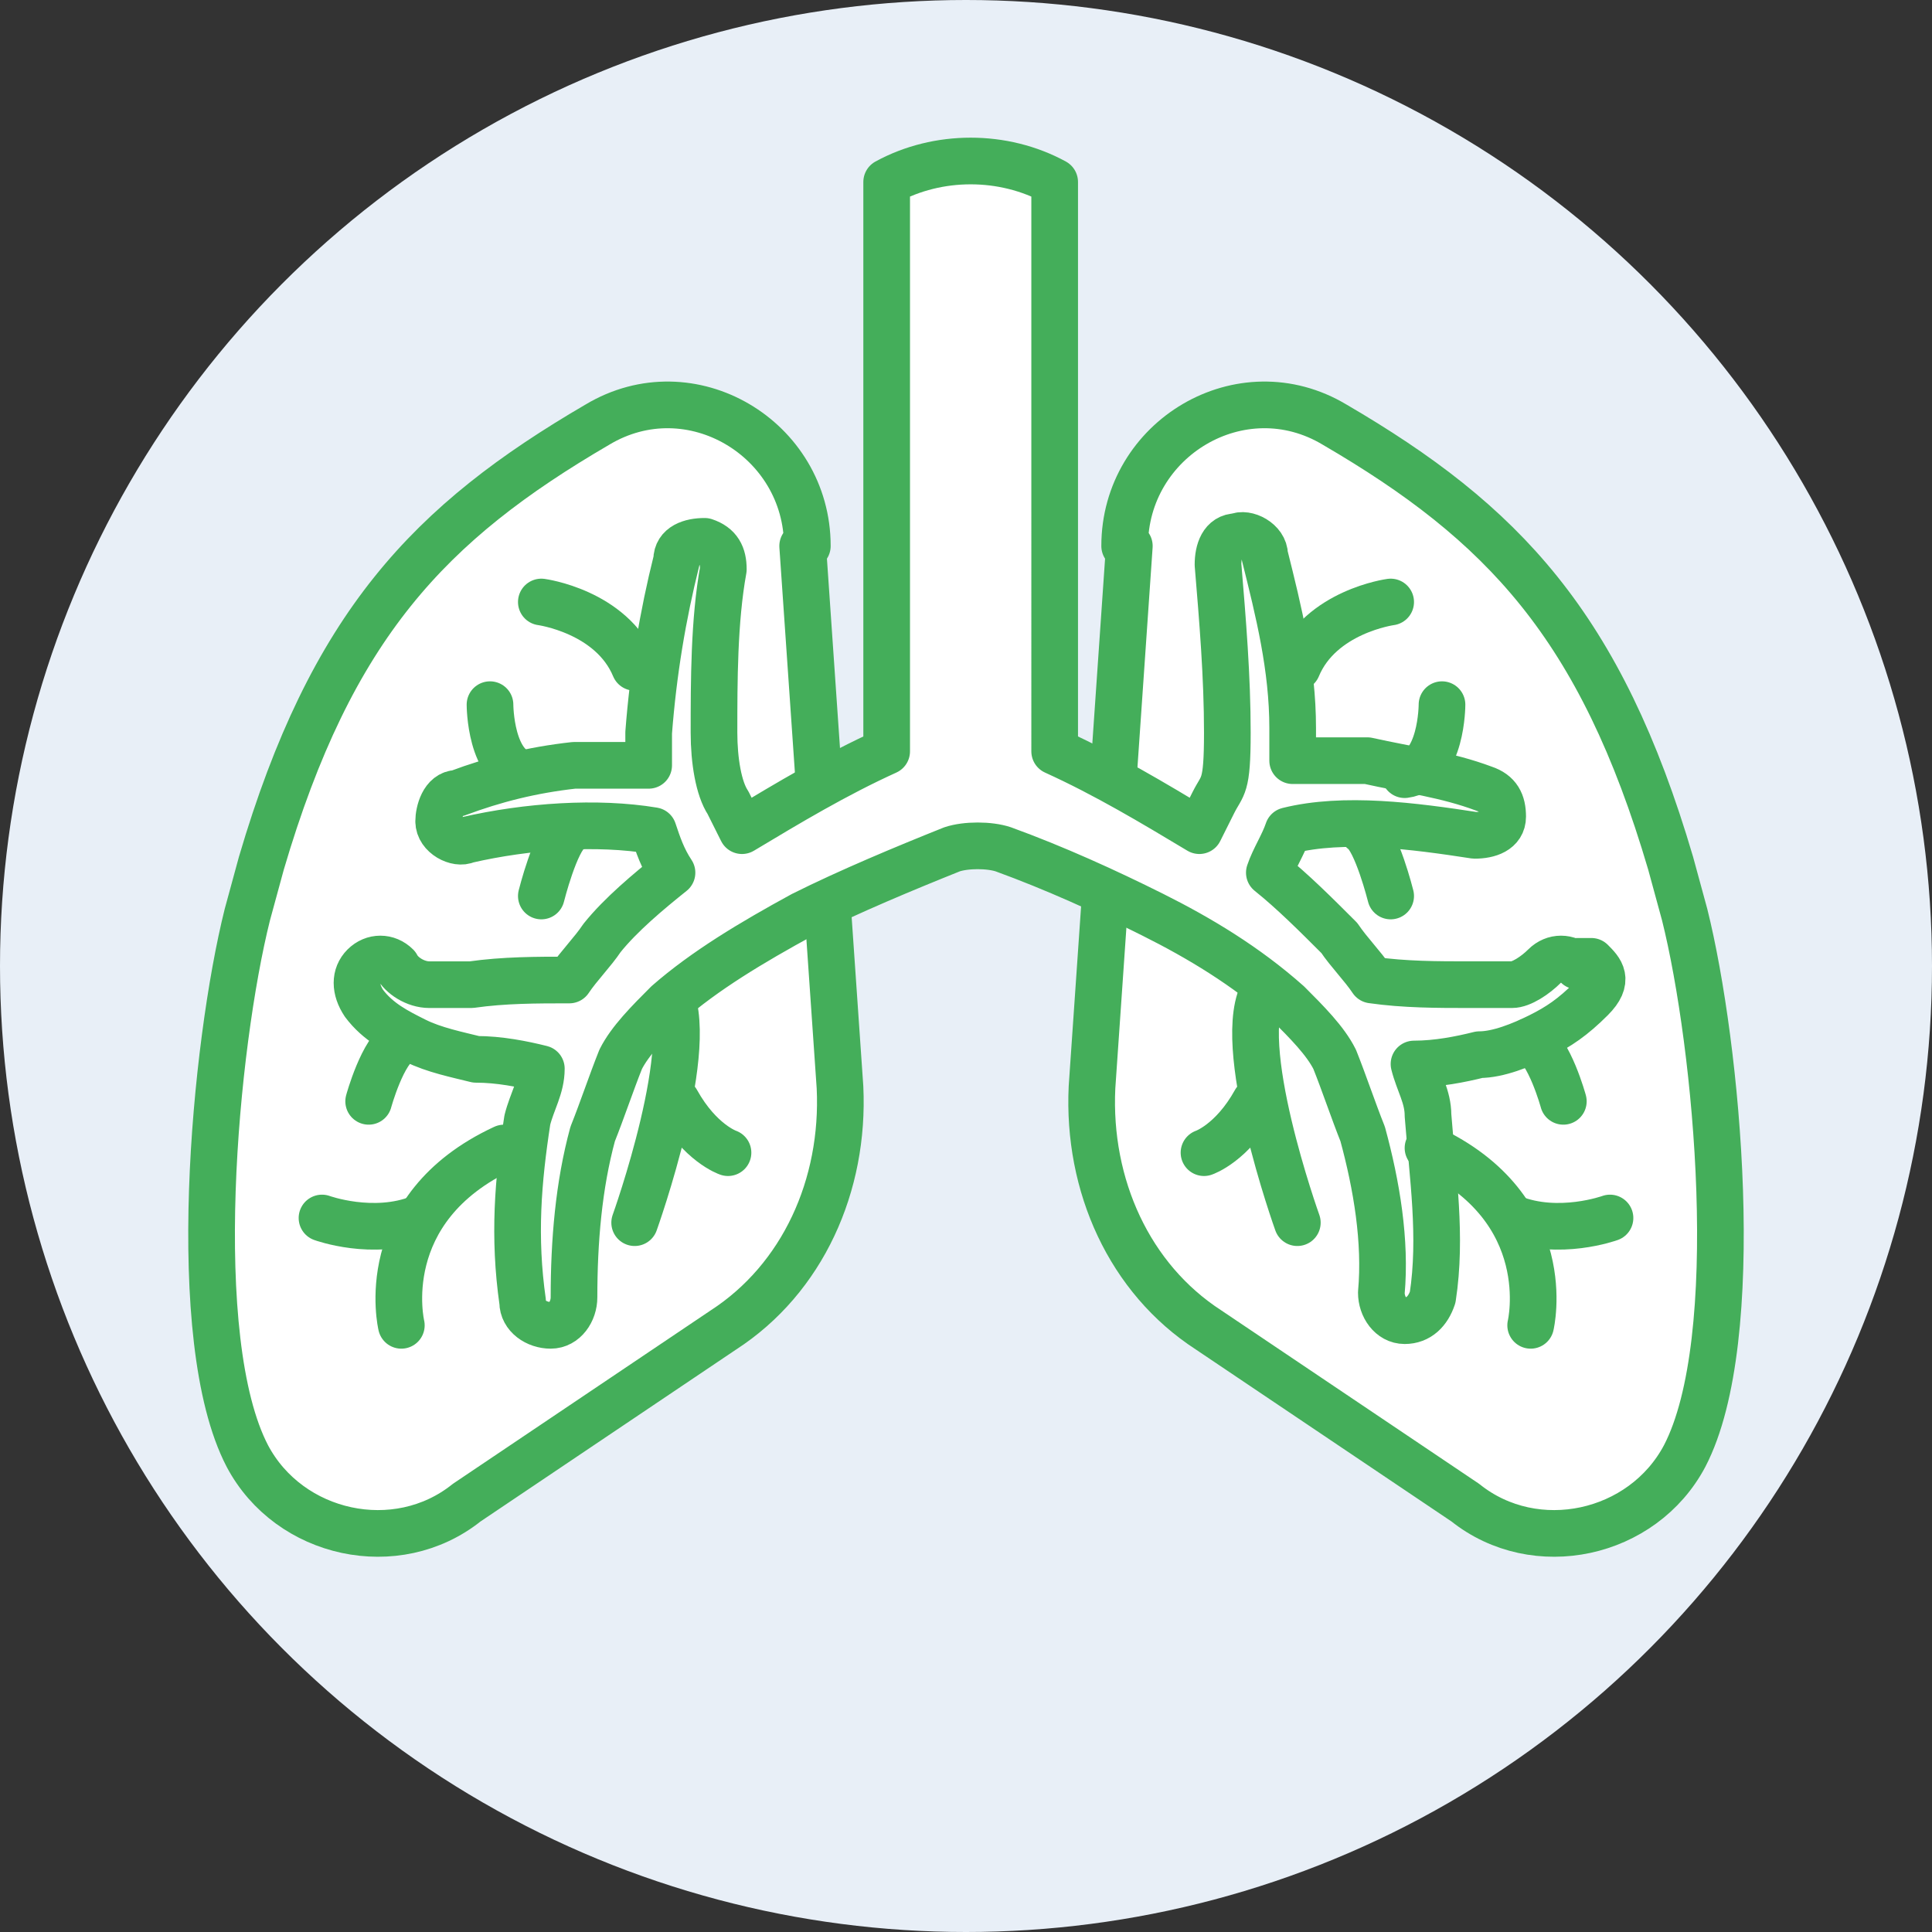
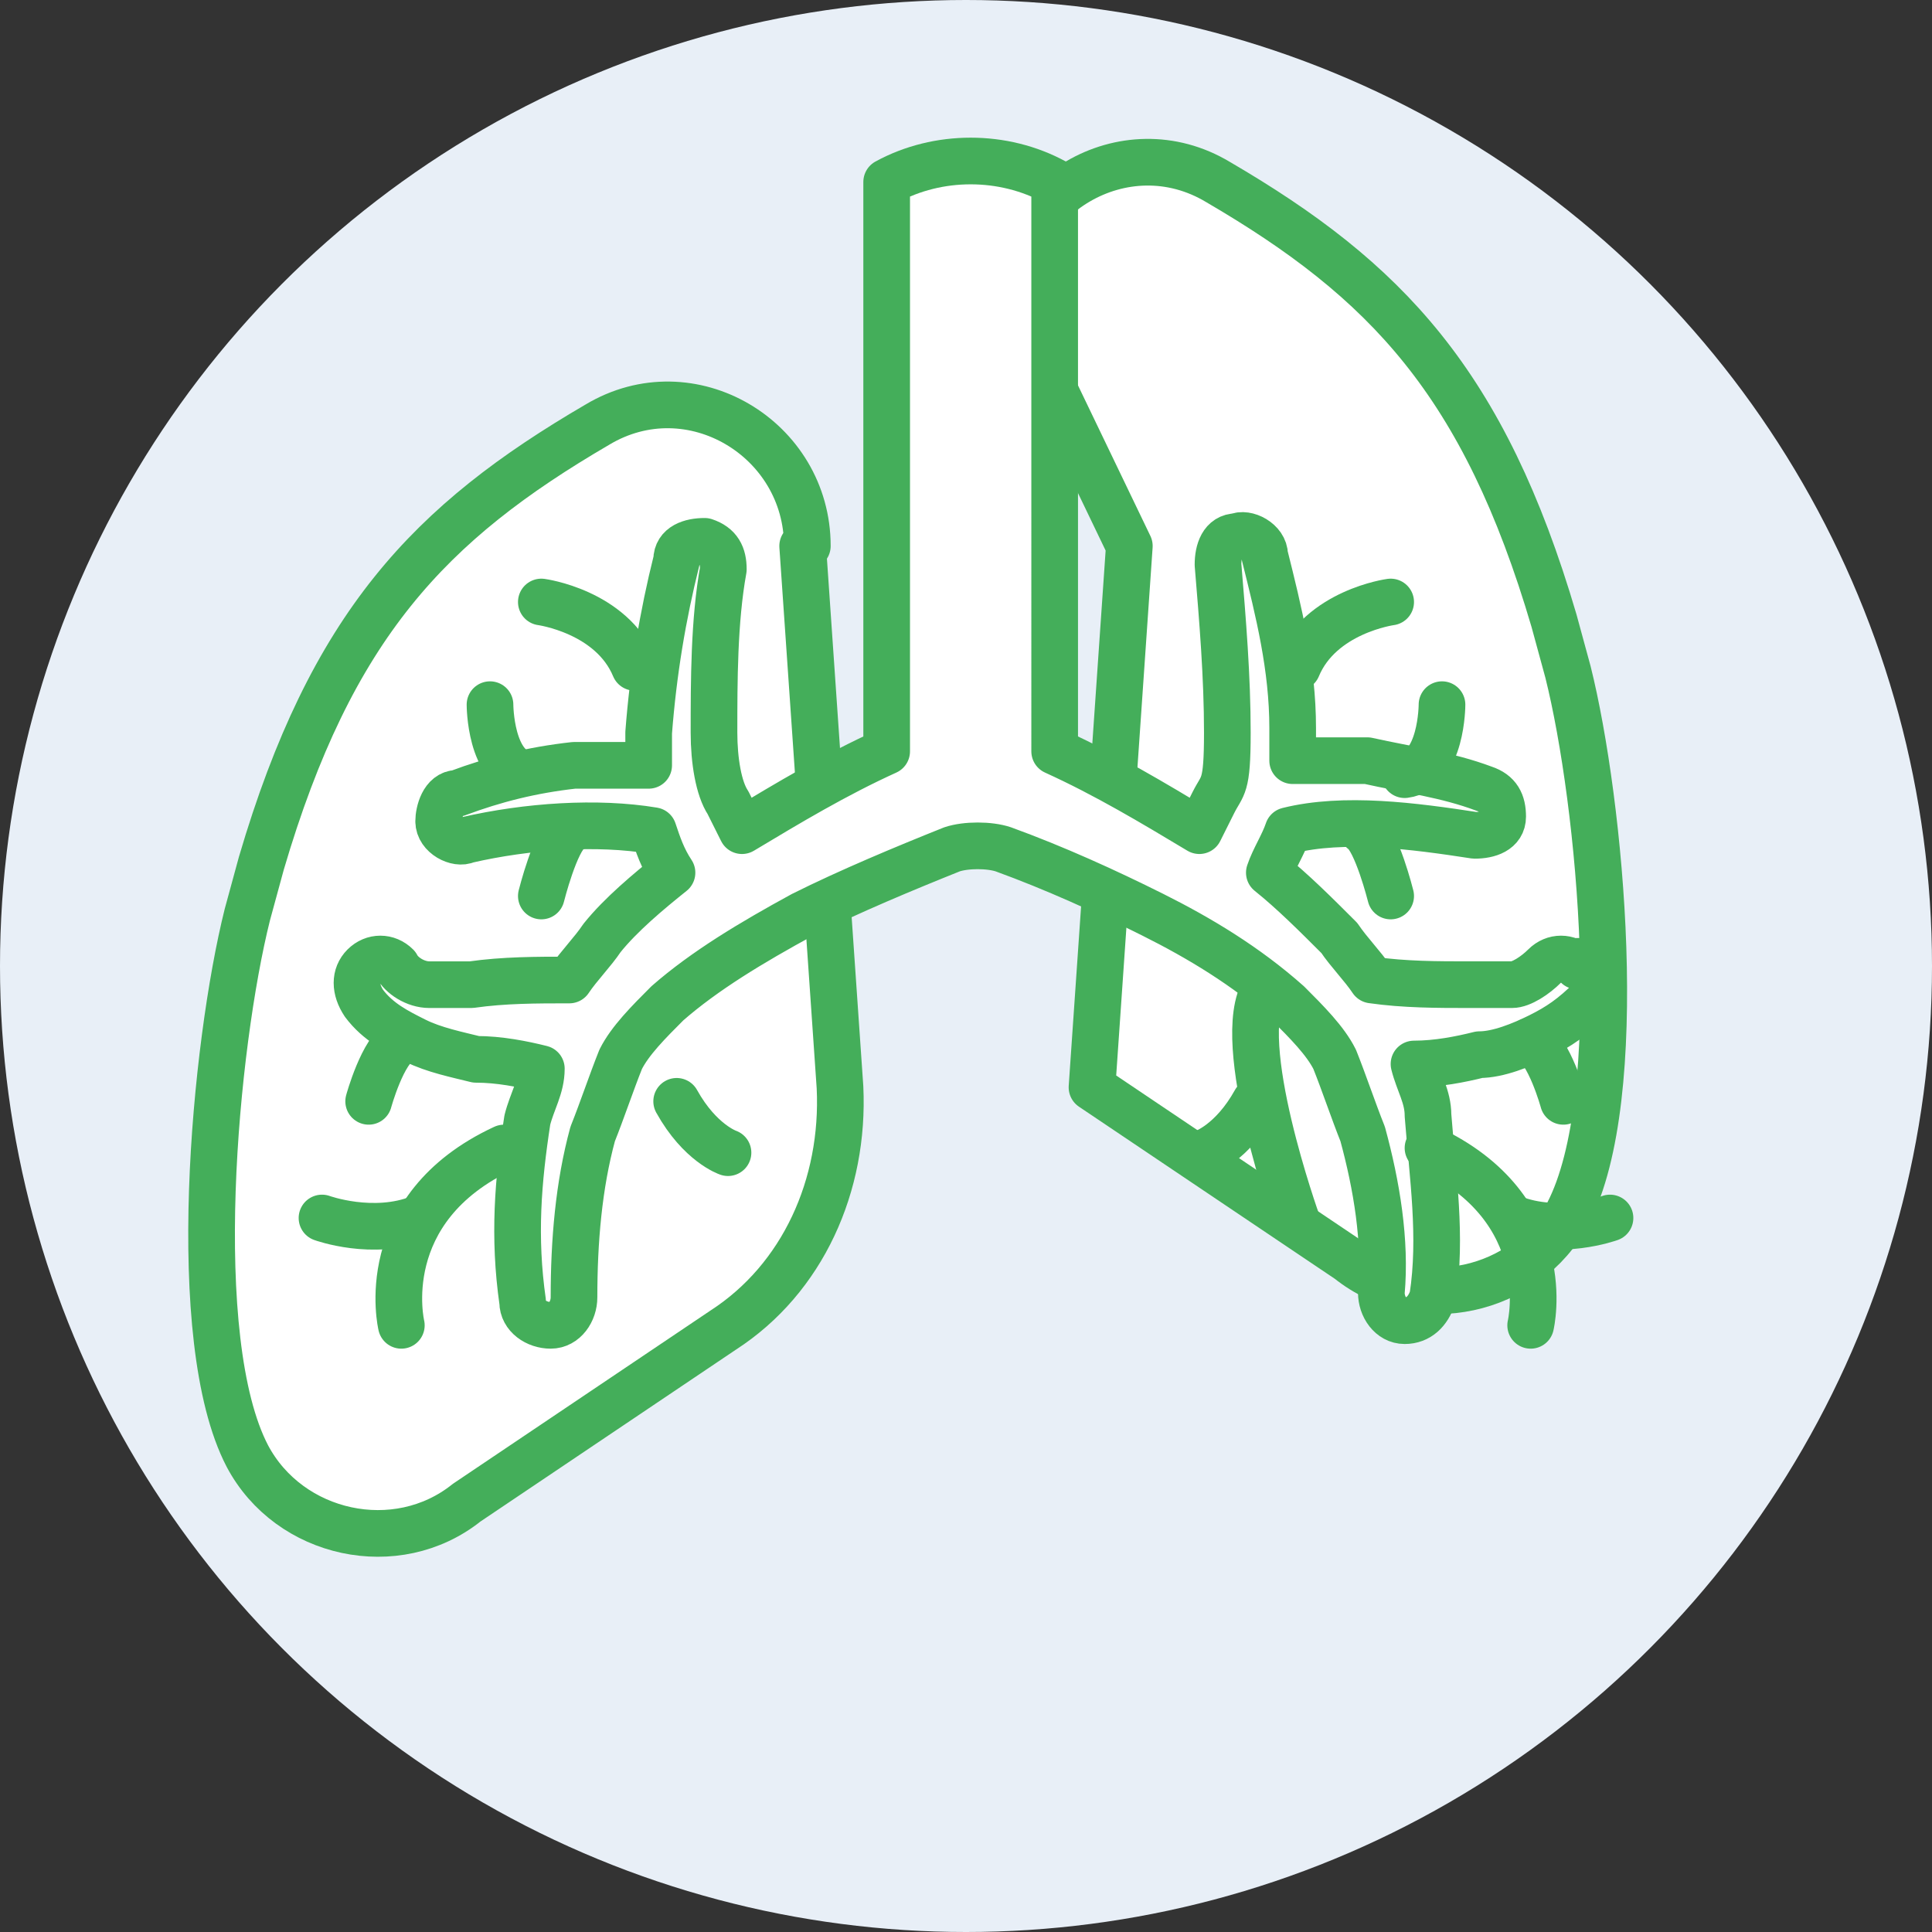
<svg xmlns="http://www.w3.org/2000/svg" id="Ebene_1" version="1.1" viewBox="0 0 41.4 41.4">
  <rect x="0" y="0" width="41.4" height="41.4" fill="#333333" stroke="none" />
  <defs>
    <style>
      .st0 {
        fill: #e8eff7;
      }

      .st1 {
        fill: #fff;
      }

      .st1, .st2 {
        stroke: #44ae5a;
        stroke-linecap: round;
        stroke-linejoin: round;
      }

      .st2 {
        fill: none;
      }
    </style>
  </defs>
  <circle class="st0" cx="20.7" cy="20.7" r="20.7" />
  <g>
    <path class="st1" d="M17.2,11.7l.8,11.6c.1,2.1-.8,4.1-2.5,5.2l-5.5,3.7c-1.5,1.2-3.8.7-4.7-1h0c-1.3-2.5-.7-8.8,0-11.6l.3-1.1c1.5-5.1,3.6-7.3,7.2-9.4h0c2-1.2,4.5.3,4.5,2.6h-.1Z" />
    <path class="st2" d="M11.6,12.9s1.5.2,2,1.4" />
    <path class="st2" d="M10.5,15.1s0,1.4.8,1.5" />
    <path class="st2" d="M11.6,19.2s.3-1.2.6-1.4" />
    <path class="st2" d="M7.9,23.6s.3-1.1.7-1.3" />
    <path class="st2" d="M8.6,28.4s-.6-2.5,2.2-3.8" />
    <path class="st2" d="M6.9,26.1s1.1.4,2.1,0" />
-     <path class="st2" d="M13.6,26.2s1.4-3.9.7-5" />
    <path class="st2" d="M15.6,24.7s-.6-.2-1.1-1.1" />
-     <path class="st1" d="M24.2,11.7l-.8,11.6c-.1,2.1.8,4.1,2.5,5.2l5.5,3.7c1.5,1.2,3.8.7,4.7-1h0c1.3-2.5.7-8.8,0-11.6l-.3-1.1c-1.5-5.1-3.6-7.3-7.2-9.4h0c-2-1.2-4.5.3-4.5,2.6h.1Z" />
+     <path class="st1" d="M24.2,11.7l-.8,11.6l5.5,3.7c1.5,1.2,3.8.7,4.7-1h0c1.3-2.5.7-8.8,0-11.6l-.3-1.1c-1.5-5.1-3.6-7.3-7.2-9.4h0c-2-1.2-4.5.3-4.5,2.6h.1Z" />
    <path class="st1" d="M33.8,20.7c-.2-.2-.5-.2-.7,0h0c-.2.2-.5.4-.7.4h-.9c-.7,0-1.4,0-2.1-.1-.2-.3-.5-.6-.7-.9-.5-.5-1-1-1.5-1.4h0c.1-.3.3-.6.4-.9,1.2-.3,2.7-.1,4,.1h0c.3,0,.6-.1.6-.4s-.1-.5-.4-.6c-.8-.3-1.6-.4-2.5-.6h-1.6v-.7c0-1.3-.3-2.5-.6-3.7,0-.3-.4-.5-.6-.4-.3,0-.4.3-.4.6h0c.1,1.2.2,2.4.2,3.6s-.1,1.1-.3,1.5c-.1.2-.2.4-.3.6h0c-1-.6-2-1.2-3.1-1.7V3.9c-1.1-.6-2.5-.6-3.6,0v12.2c-1.1.5-2.1,1.1-3.1,1.7h0c-.1-.2-.2-.4-.3-.6-.2-.3-.3-.9-.3-1.5,0-1.1,0-2.4.2-3.5h0c0-.3-.1-.5-.4-.6-.3,0-.6.1-.6.4-.3,1.2-.5,2.4-.6,3.7v.7h-1.6c-.9.1-1.7.3-2.5.6-.3,0-.4.4-.4.6,0,.3.4.5.6.4h0c1.3-.3,2.8-.4,4-.2.1.3.2.6.4.9h0c-.5.4-1.1.9-1.5,1.4-.2.3-.5.6-.7.9-.7,0-1.4,0-2.1.1h-.9c-.3,0-.6-.2-.7-.4h0c-.2-.2-.5-.2-.7,0s-.2.5,0,.8c.3.4.7.6,1.1.8s.9.3,1.3.4c.5,0,1,.1,1.4.2,0,.4-.2.7-.3,1.1-.2,1.3-.3,2.5-.1,3.9,0,.3.3.5.6.5s.5-.3.5-.6h0c0-1.2.1-2.4.4-3.5.2-.5.4-1.1.6-1.6.2-.4.6-.8,1-1.2.8-.7,1.8-1.3,2.9-1.9,1-.5,2.2-1,3.2-1.4h0c.3-.1.8-.1,1.1,0h0c1.1.4,2.2.9,3.2,1.4s2,1.1,2.9,1.9c.4.4.8.8,1,1.2.2.5.4,1.1.6,1.6.3,1.1.5,2.3.4,3.4h0c0,.3.2.6.5.6s.5-.2.6-.5c.2-1.3,0-2.6-.1-3.9,0-.4-.2-.7-.3-1.1.5,0,1-.1,1.4-.2.4,0,.9-.2,1.3-.4.4-.2.7-.4,1.1-.8s.2-.6,0-.8h-.3,0Z" />
    <path class="st2" d="M29.8,12.9s-1.5.2-2,1.4" />
    <path class="st2" d="M30.9,15.1s0,1.4-.8,1.5" />
    <path class="st2" d="M29.8,19.2s-.3-1.2-.6-1.4" />
    <path class="st2" d="M33.5,23.6s-.3-1.1-.7-1.3" />
    <path class="st2" d="M32.8,28.4s.6-2.5-2.2-3.8" />
    <path class="st2" d="M34.5,26.1s-1.1.4-2.1,0" />
    <path class="st2" d="M27.8,26.2s-1.4-3.9-.7-5" />
    <path class="st2" d="M25.8,24.7s.6-.2,1.1-1.1" />
  </g>
</svg>